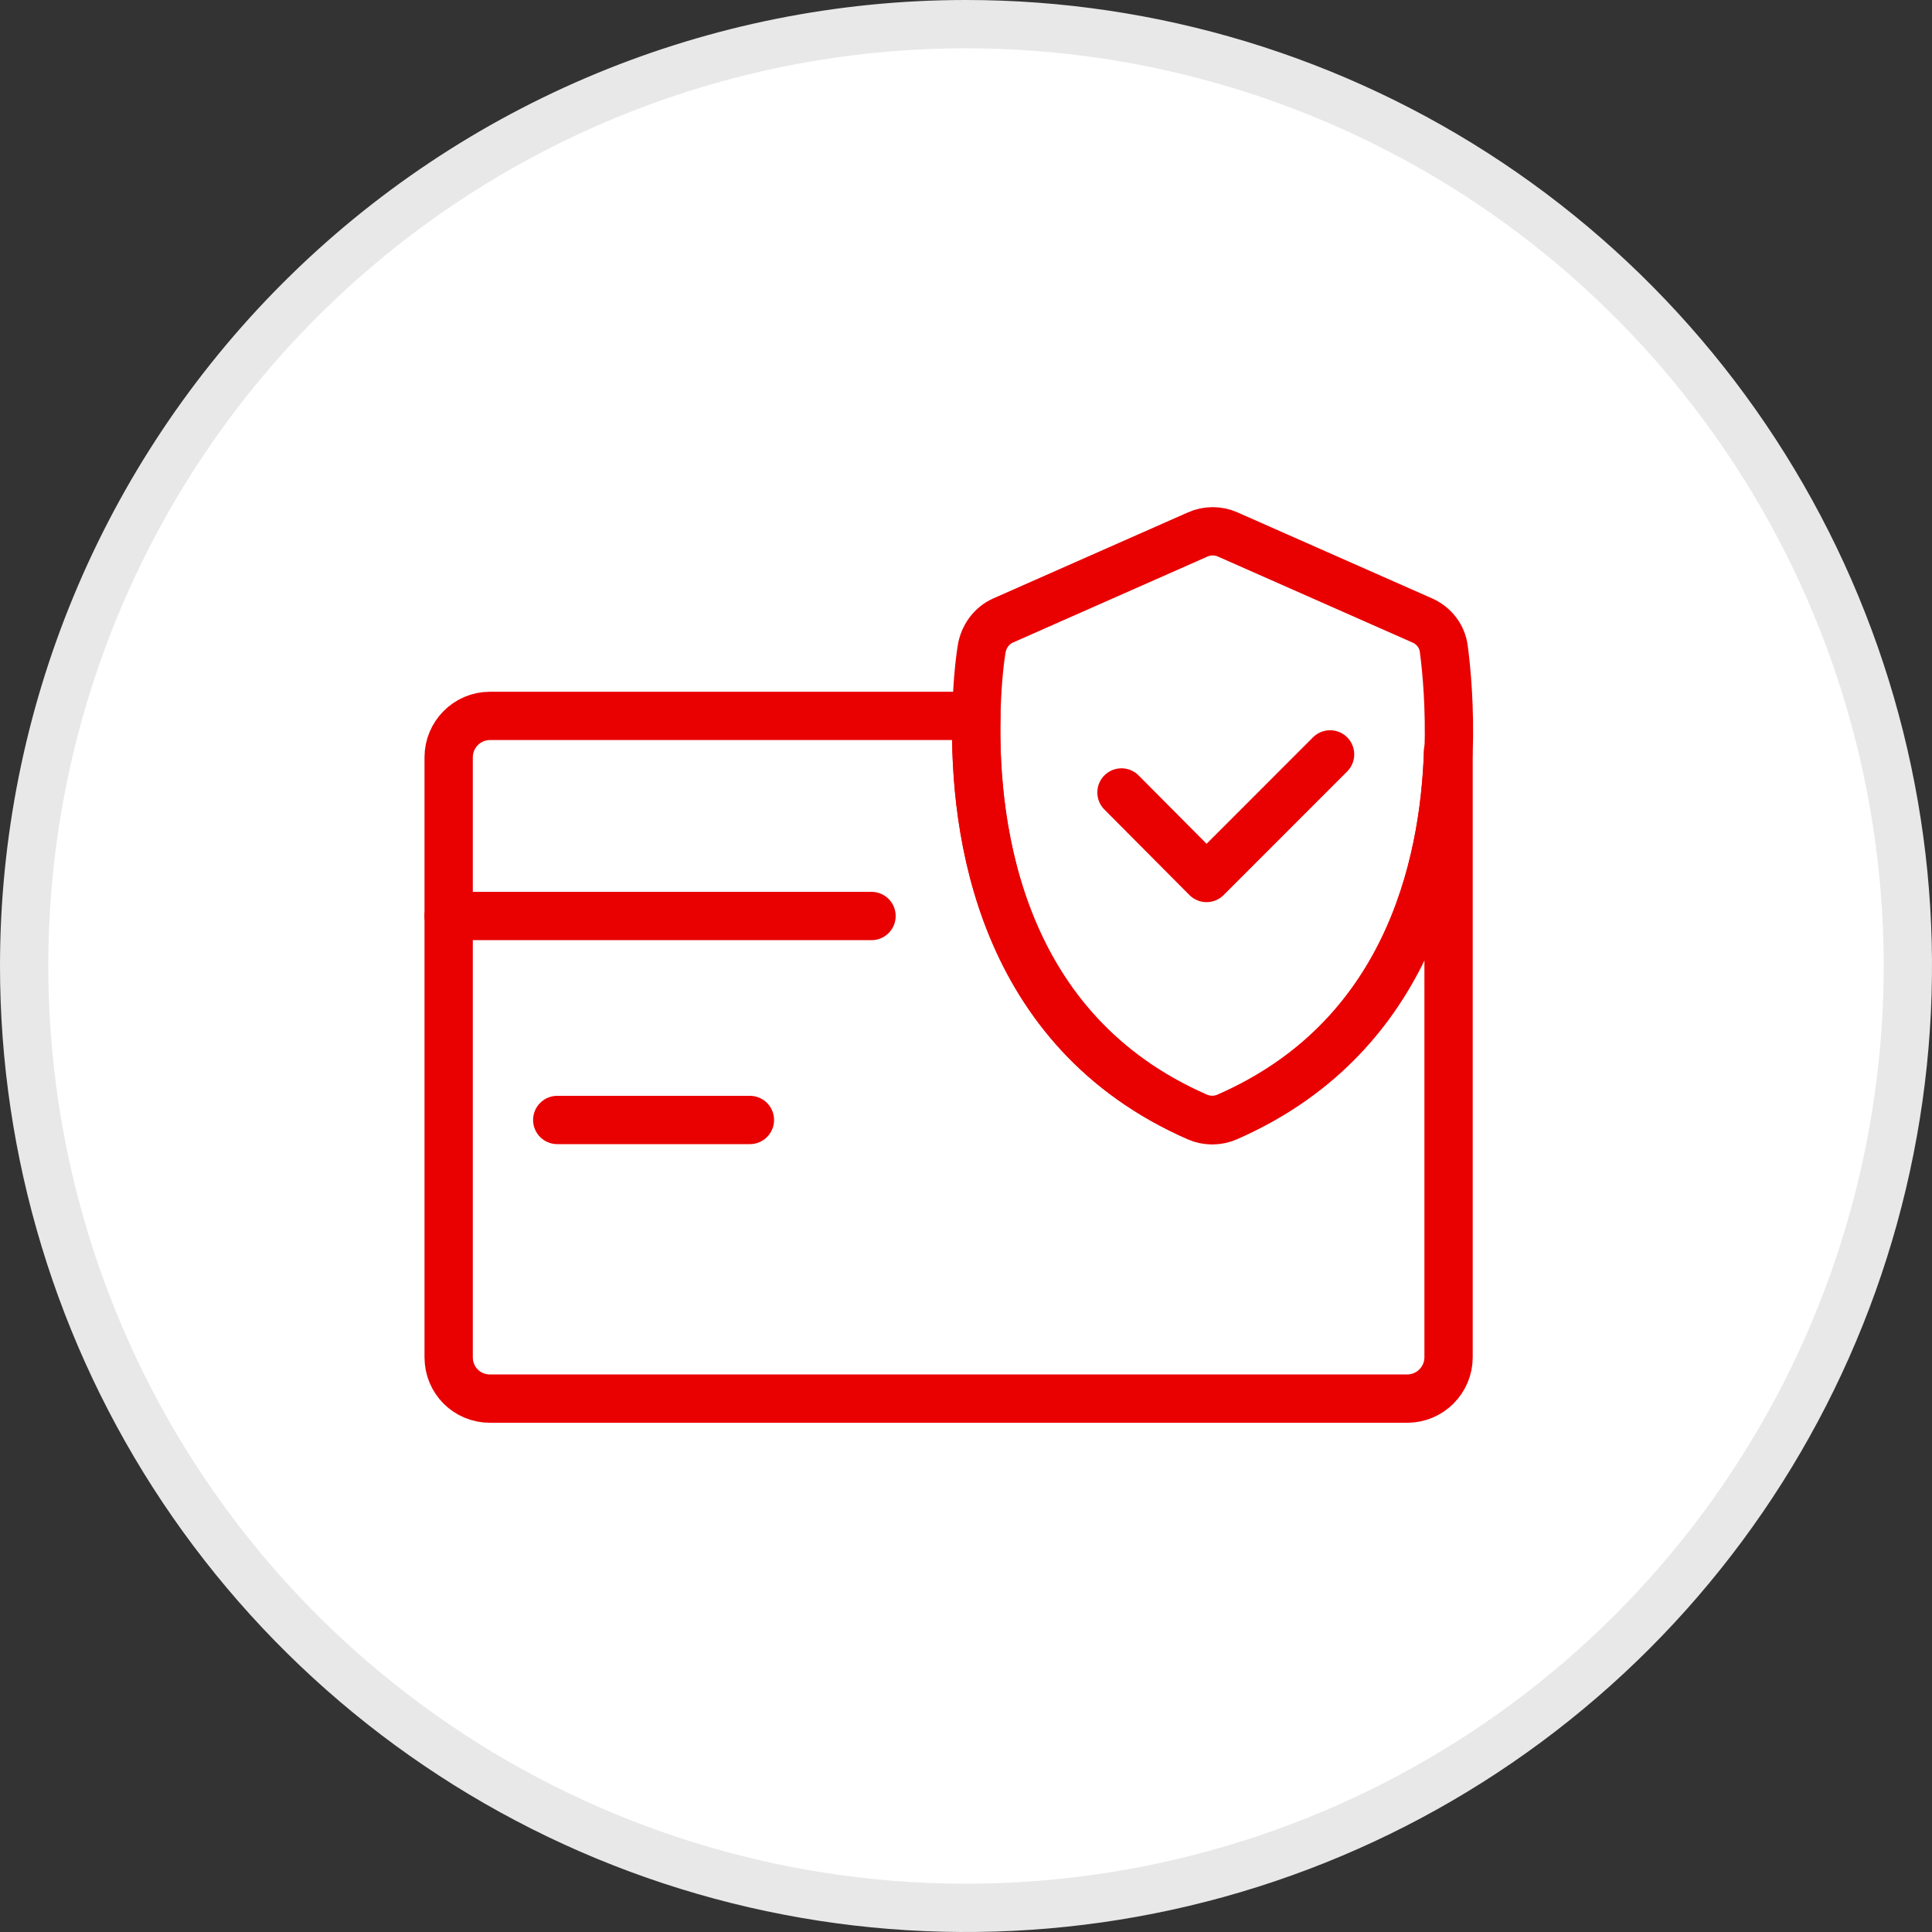
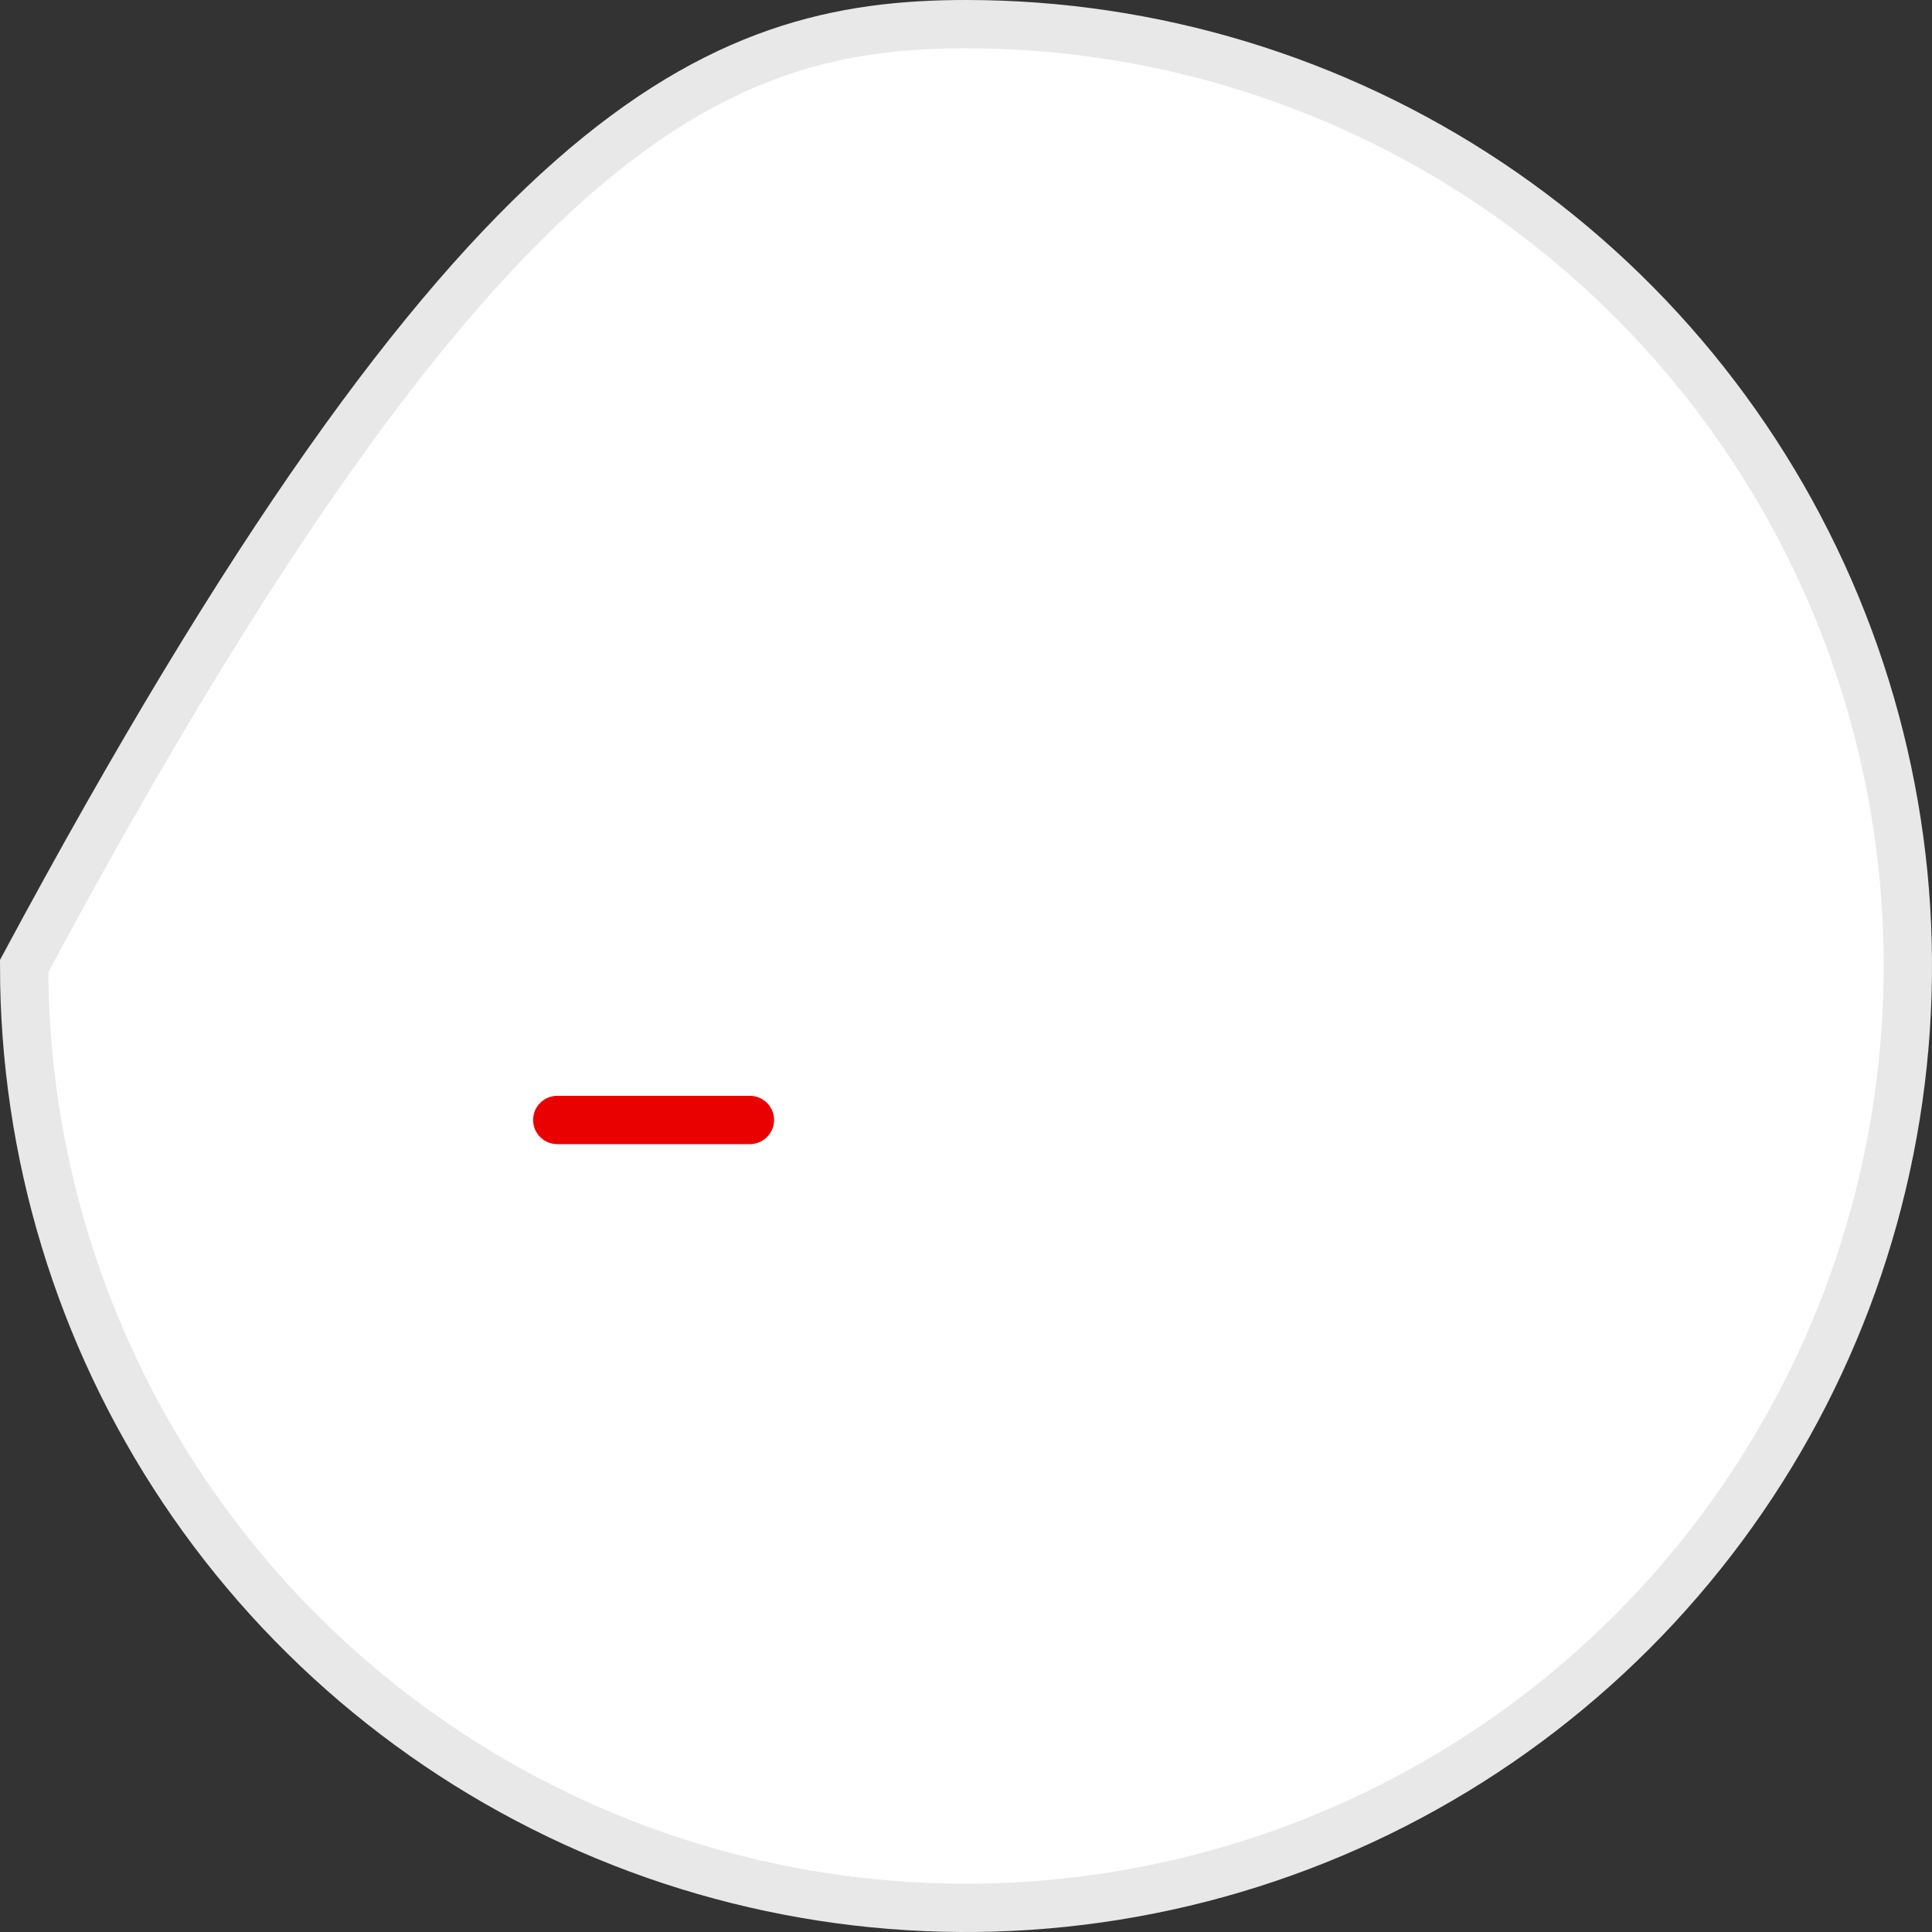
<svg xmlns="http://www.w3.org/2000/svg" width="40" height="40" viewBox="0 0 40 40" fill="none">
  <rect x="0" y="0" width="40" height="40" fill="#333333" stroke="none" />
-   <path d="M20 0.5C23.857 0.5 27.627 1.644 30.834 3.786C34.04 5.929 36.54 8.975 38.016 12.538C39.492 16.101 39.878 20.022 39.125 23.804C38.373 27.587 36.516 31.061 33.789 33.789C31.061 36.516 27.587 38.373 23.804 39.125C20.022 39.878 16.101 39.492 12.538 38.016C8.975 36.54 5.929 34.04 3.786 30.834C1.644 27.627 0.5 23.857 0.5 20C0.5 14.828 2.554 9.868 6.211 6.211C9.868 2.554 14.828 0.5 20 0.5Z" fill="white" stroke="#E8E8E8" />
-   <path d="M29.982 15.56C29.904 17.992 29.097 21.514 25.41 23.129C25.215 23.216 24.982 23.216 24.787 23.129C20.711 21.339 20.157 17.224 20.215 14.831C20.225 14.247 20.273 13.76 20.322 13.449C20.361 13.186 20.526 12.953 20.769 12.846L24.797 11.066C24.991 10.978 25.225 10.978 25.419 11.066L29.447 12.846C29.69 12.953 29.865 13.177 29.894 13.449C29.953 13.897 30.021 14.655 29.992 15.57L29.982 15.56Z" stroke="#E90000" stroke-linecap="round" stroke-linejoin="round" />
-   <path d="M29.991 15.678V28.101C29.991 28.568 29.611 28.957 29.134 28.957H10.145C9.668 28.957 9.289 28.578 9.289 28.101V15.678C9.289 15.211 9.668 14.822 10.145 14.822H20.214C20.165 17.215 20.71 21.34 24.786 23.12C24.981 23.208 25.214 23.208 25.409 23.12C29.096 21.506 29.903 17.984 29.981 15.552C29.981 15.591 29.981 15.63 29.981 15.669L29.991 15.678Z" stroke="#E90000" stroke-linecap="round" stroke-linejoin="round" />
-   <path d="M9.289 18.965H18.044" stroke="#E90000" stroke-linecap="round" stroke-linejoin="round" />
+   <path d="M20 0.5C23.857 0.5 27.627 1.644 30.834 3.786C34.04 5.929 36.54 8.975 38.016 12.538C39.492 16.101 39.878 20.022 39.125 23.804C38.373 27.587 36.516 31.061 33.789 33.789C31.061 36.516 27.587 38.373 23.804 39.125C20.022 39.878 16.101 39.492 12.538 38.016C8.975 36.54 5.929 34.04 3.786 30.834C1.644 27.627 0.5 23.857 0.5 20C9.868 2.554 14.828 0.5 20 0.5Z" fill="white" stroke="#E8E8E8" />
  <path d="M11.537 23.188H15.526" stroke="#E90000" stroke-linecap="round" stroke-linejoin="round" />
-   <path d="M23.219 16.407L24.98 18.178L27.538 15.619" stroke="#E90000" stroke-linecap="round" stroke-linejoin="round" />
</svg>